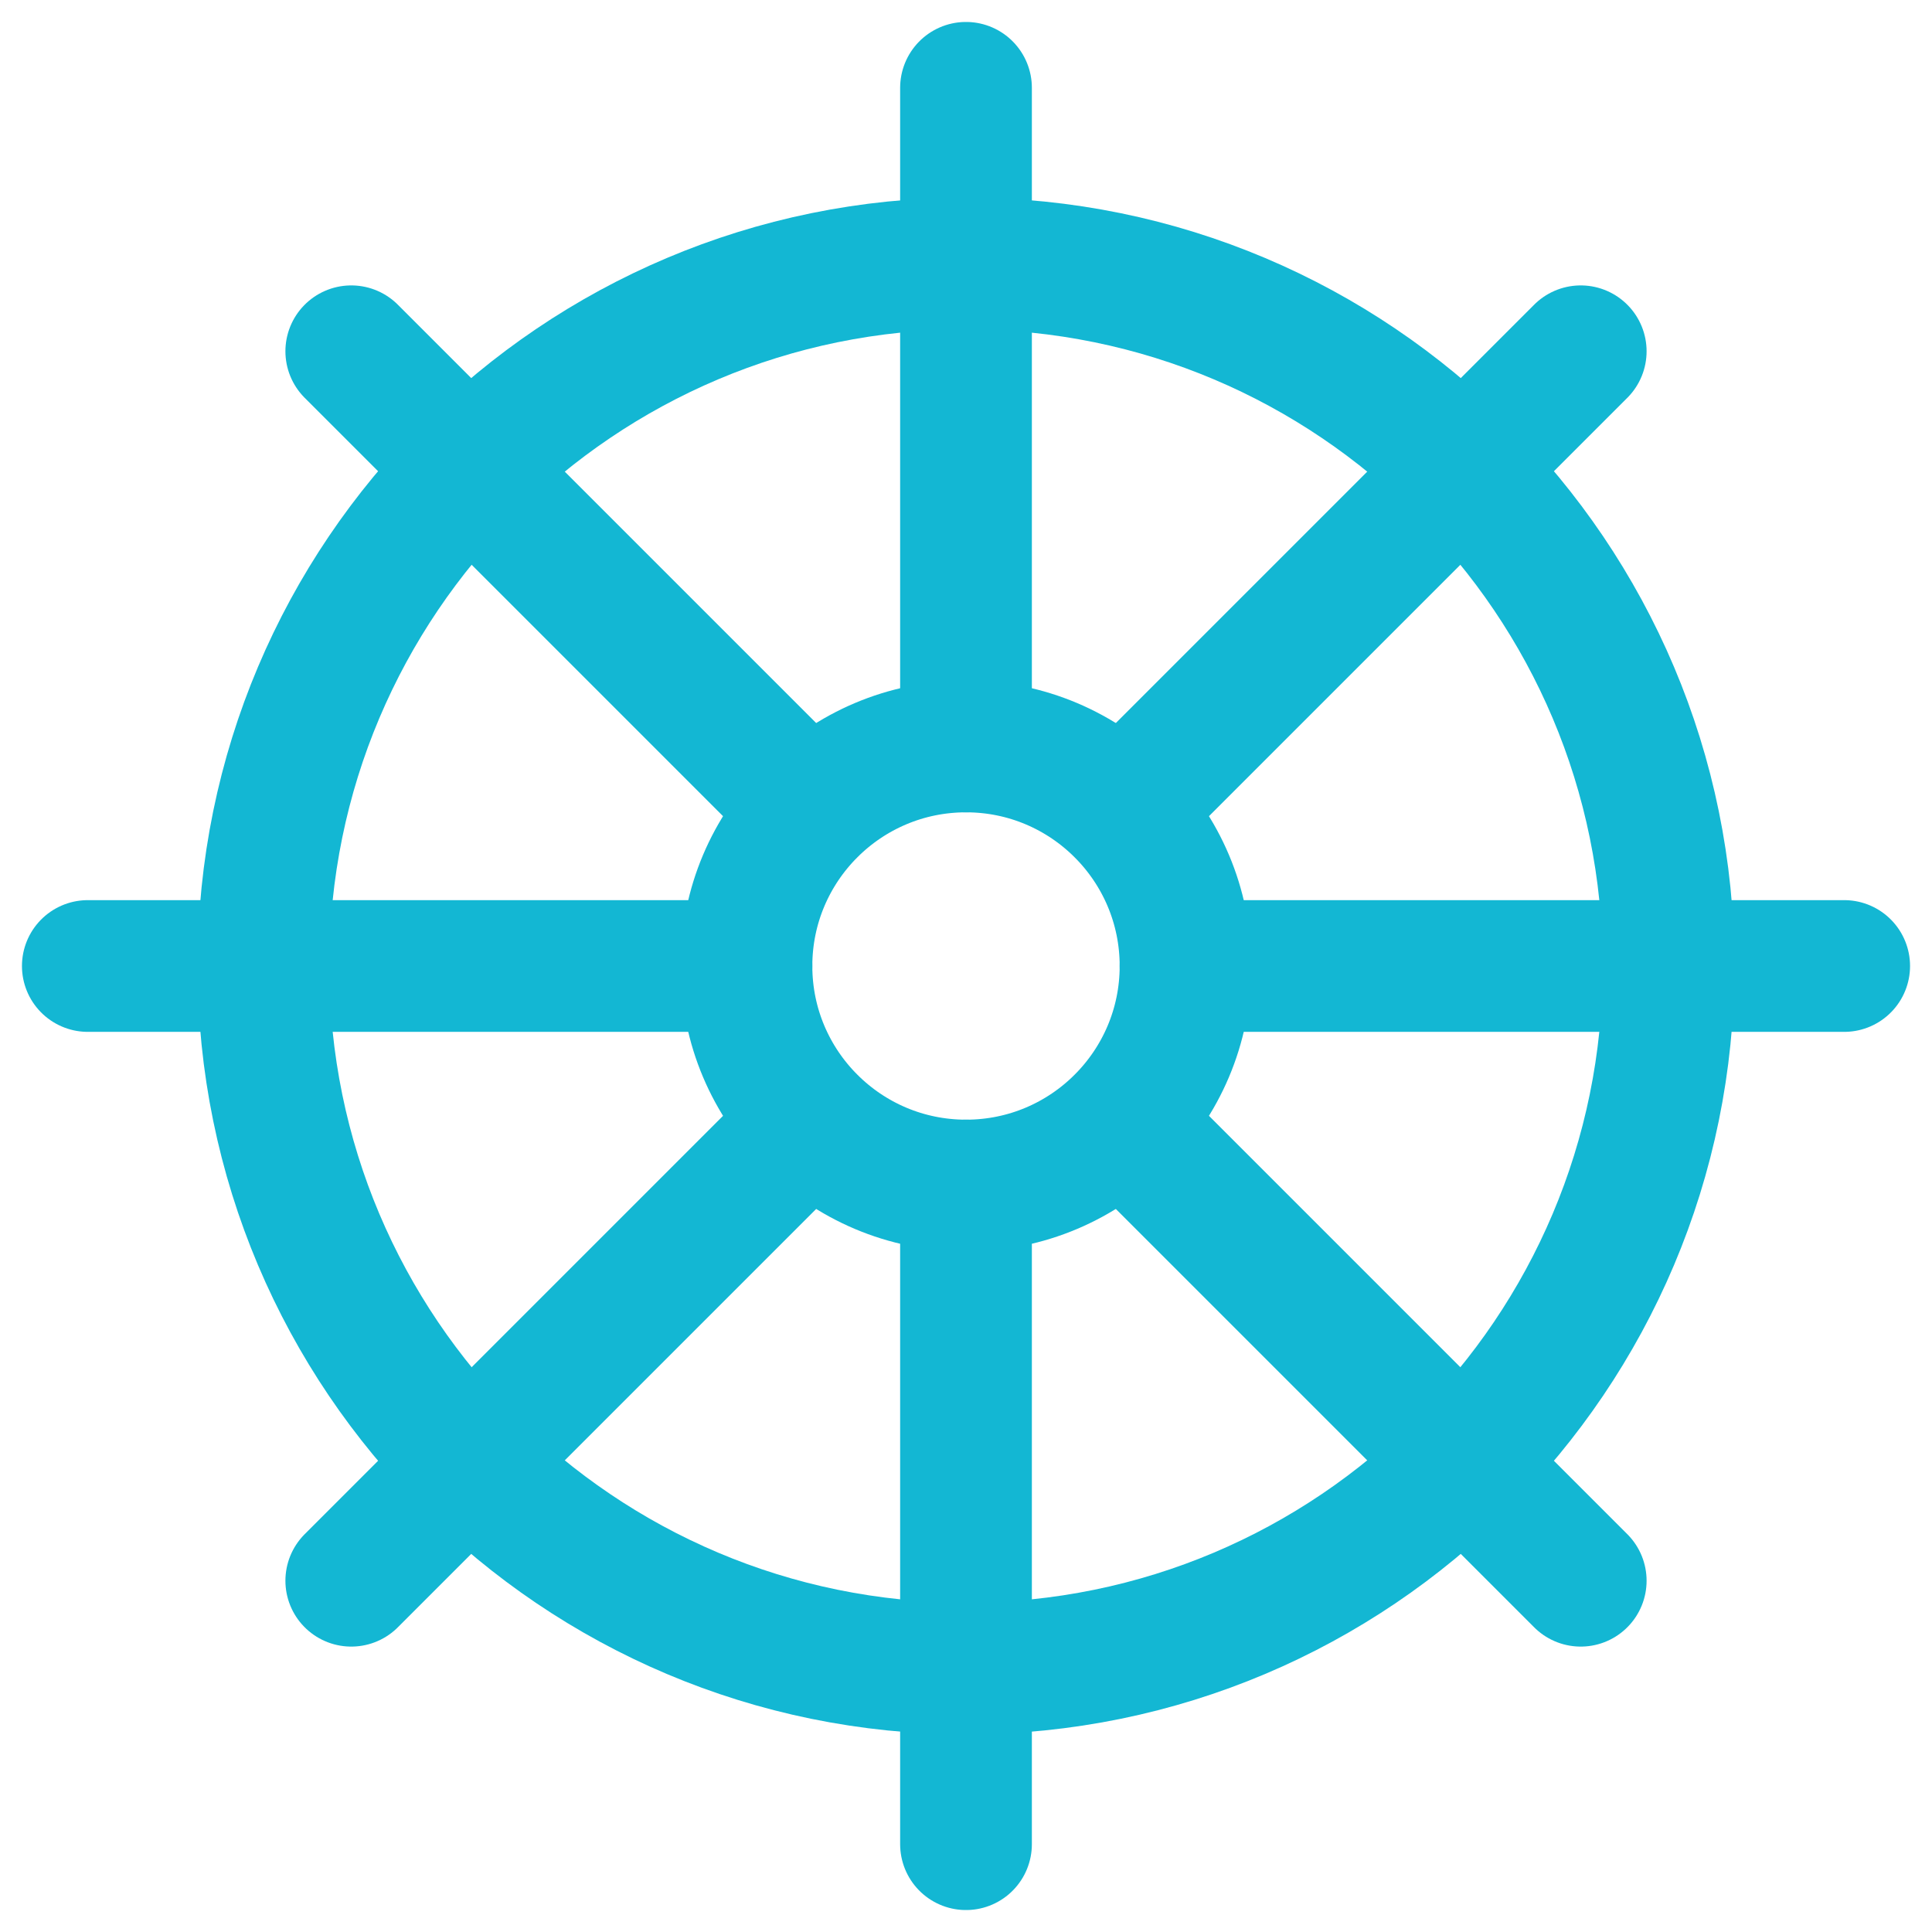
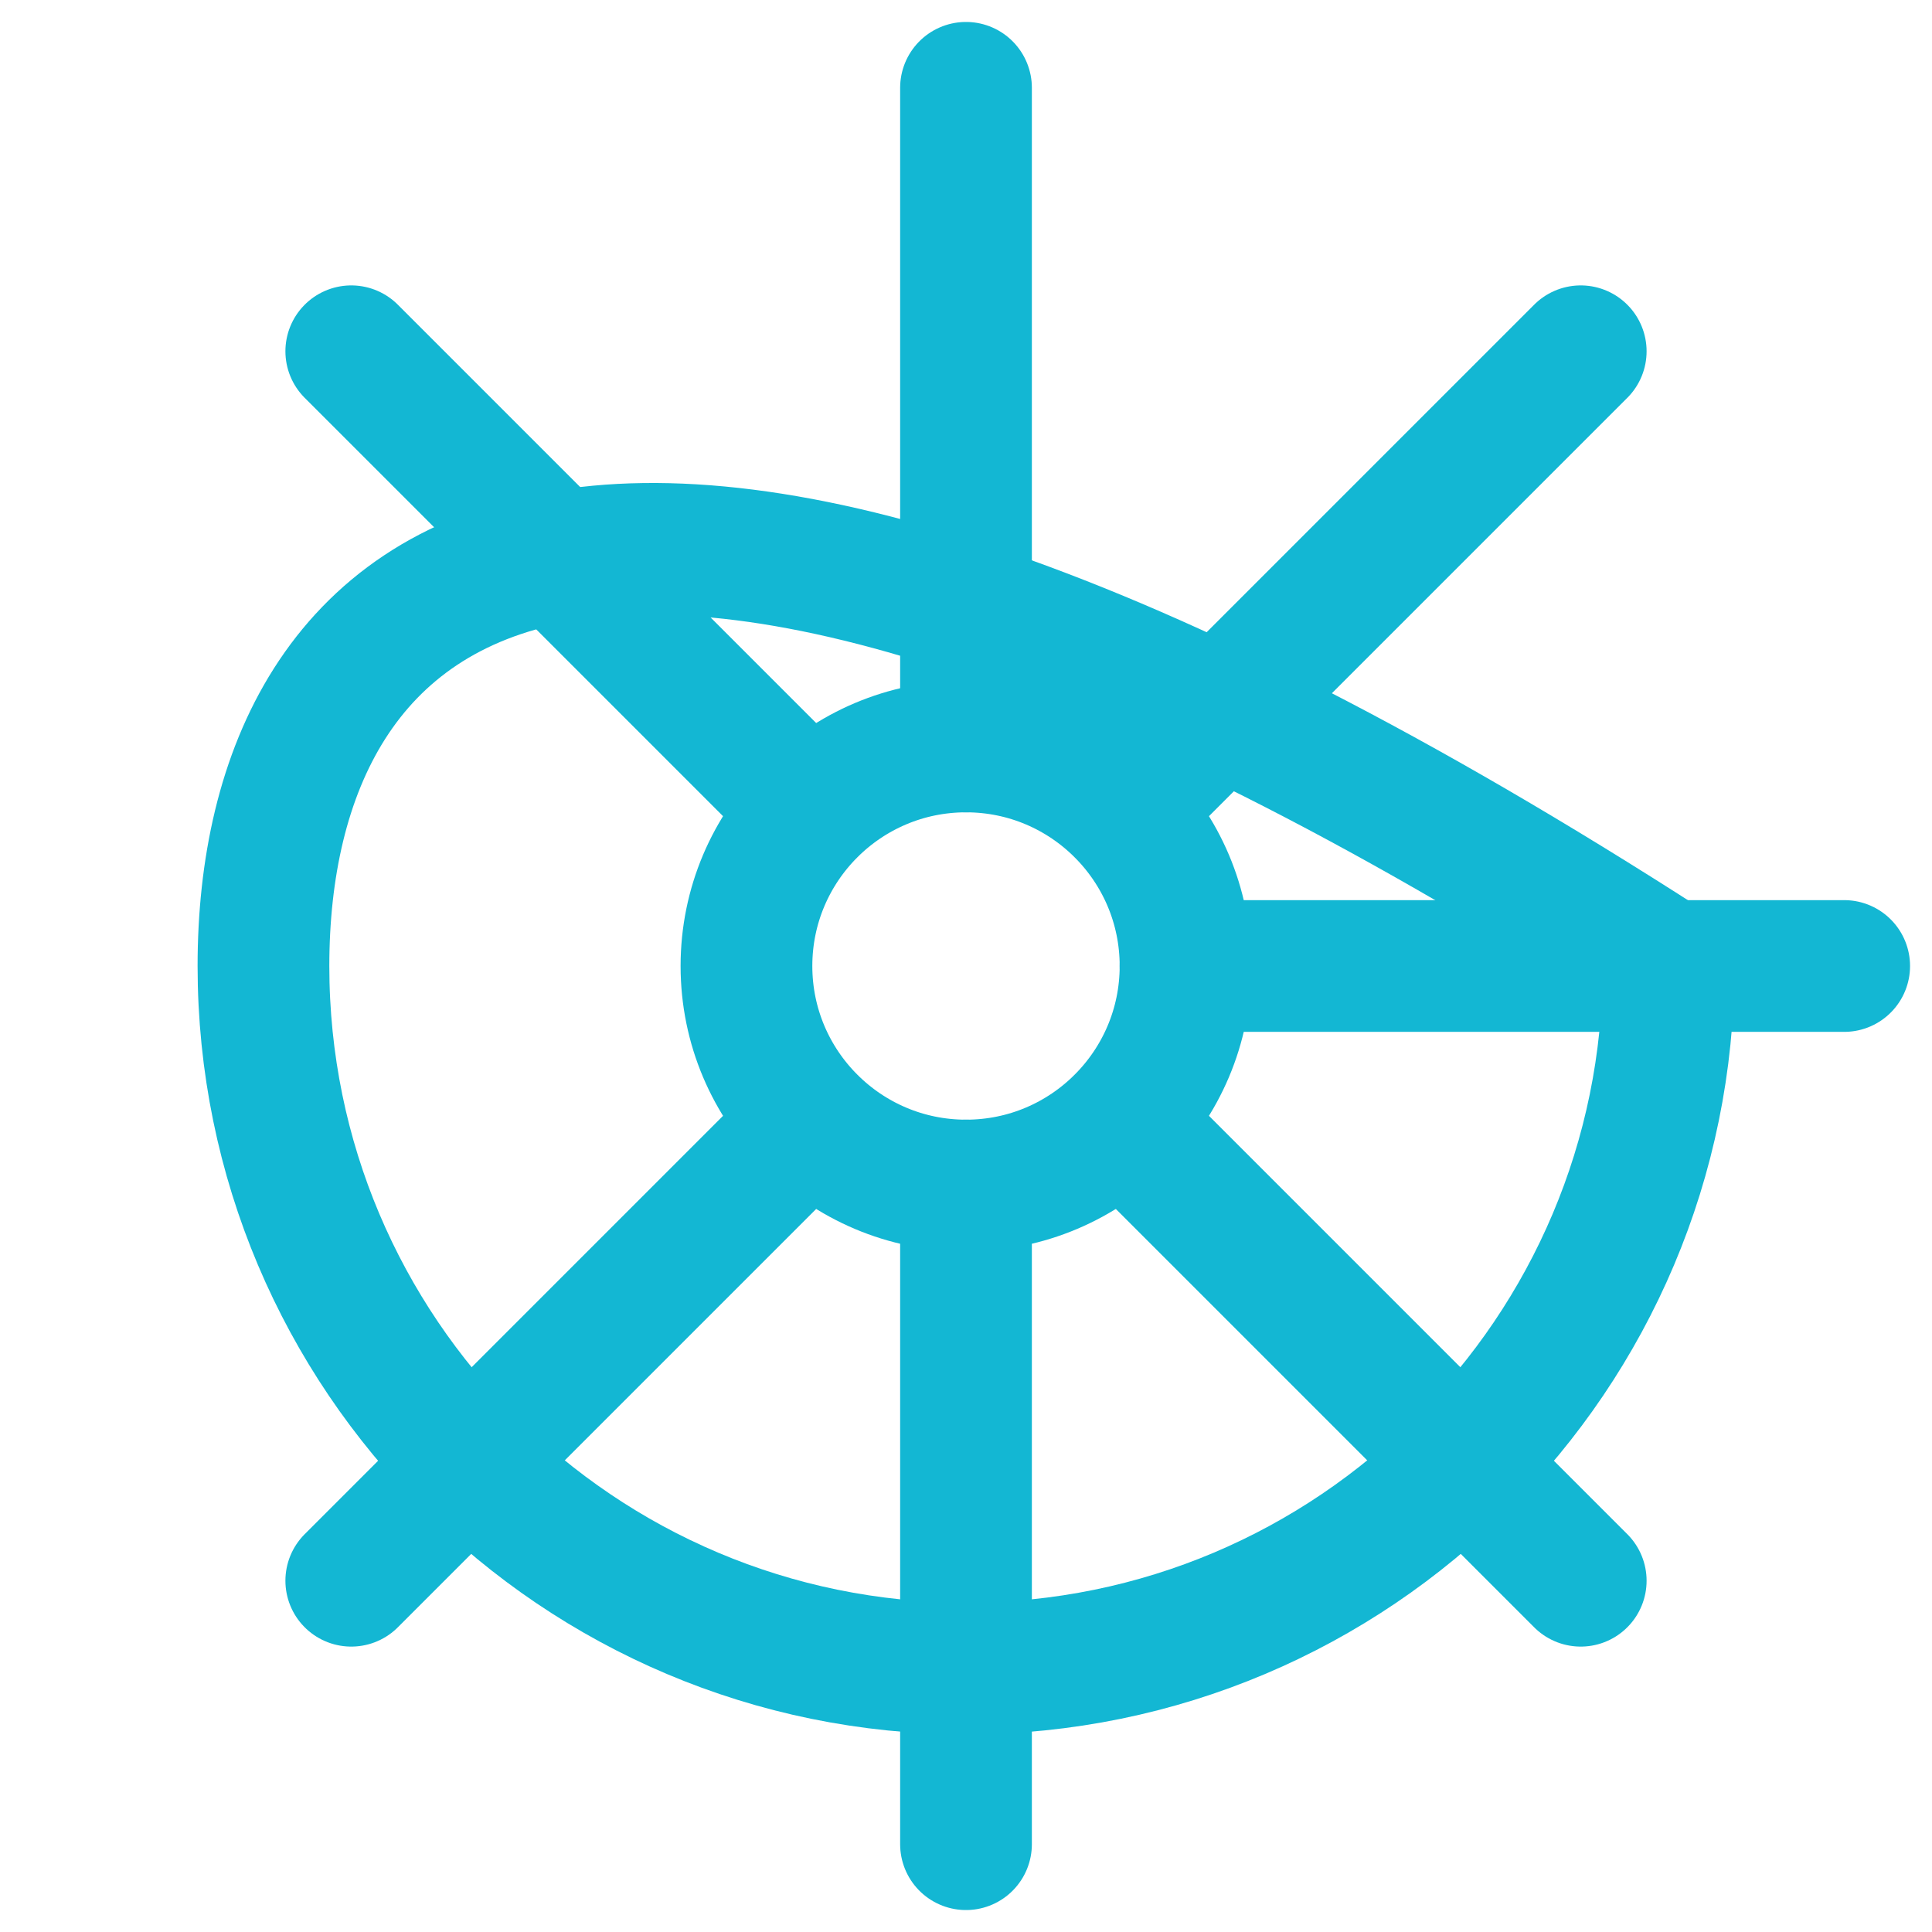
<svg xmlns="http://www.w3.org/2000/svg" width="44" height="44" viewBox="0 0 44 44" fill="none">
-   <path d="M22 38C30.837 38 38 30.837 38 22C38 13.163 30.837 6 22 6C13.163 6 6 13.163 6 22C6 30.837 13.163 38 22 38Z" stroke="#13B7D3" stroke-width="3" stroke-linecap="round" stroke-linejoin="round" />
+   <path d="M22 38C30.837 38 38 30.837 38 22C13.163 6 6 13.163 6 22C6 30.837 13.163 38 22 38Z" stroke="#13B7D3" stroke-width="3" stroke-linecap="round" stroke-linejoin="round" />
  <path d="M22 2V17" stroke="#13B7D3" stroke-width="3" stroke-linecap="round" stroke-linejoin="round" />
  <path d="M36 8L25.54 18.46" stroke="#13B7D3" stroke-width="3" stroke-linecap="round" stroke-linejoin="round" />
  <path d="M42 22H27" stroke="#13B7D3" stroke-width="3" stroke-linecap="round" stroke-linejoin="round" />
  <path d="M36 36L25.54 25.54" stroke="#13B7D3" stroke-width="3" stroke-linecap="round" stroke-linejoin="round" />
  <path d="M22 27V42" stroke="#13B7D3" stroke-width="3" stroke-linecap="round" stroke-linejoin="round" />
  <path d="M18.46 25.54L8 36" stroke="#13B7D3" stroke-width="3" stroke-linecap="round" stroke-linejoin="round" />
-   <path d="M17 22H2" stroke="#13B7D3" stroke-width="3" stroke-linecap="round" stroke-linejoin="round" />
  <path d="M18.46 18.46L8 8" stroke="#13B7D3" stroke-width="3" stroke-linecap="round" stroke-linejoin="round" />
  <path d="M22 27C24.761 27 27 24.761 27 22C27 19.239 24.761 17 22 17C19.239 17 17 19.239 17 22C17 24.761 19.239 27 22 27Z" stroke="#13B7D3" stroke-width="3" stroke-linecap="round" stroke-linejoin="round" />
</svg>